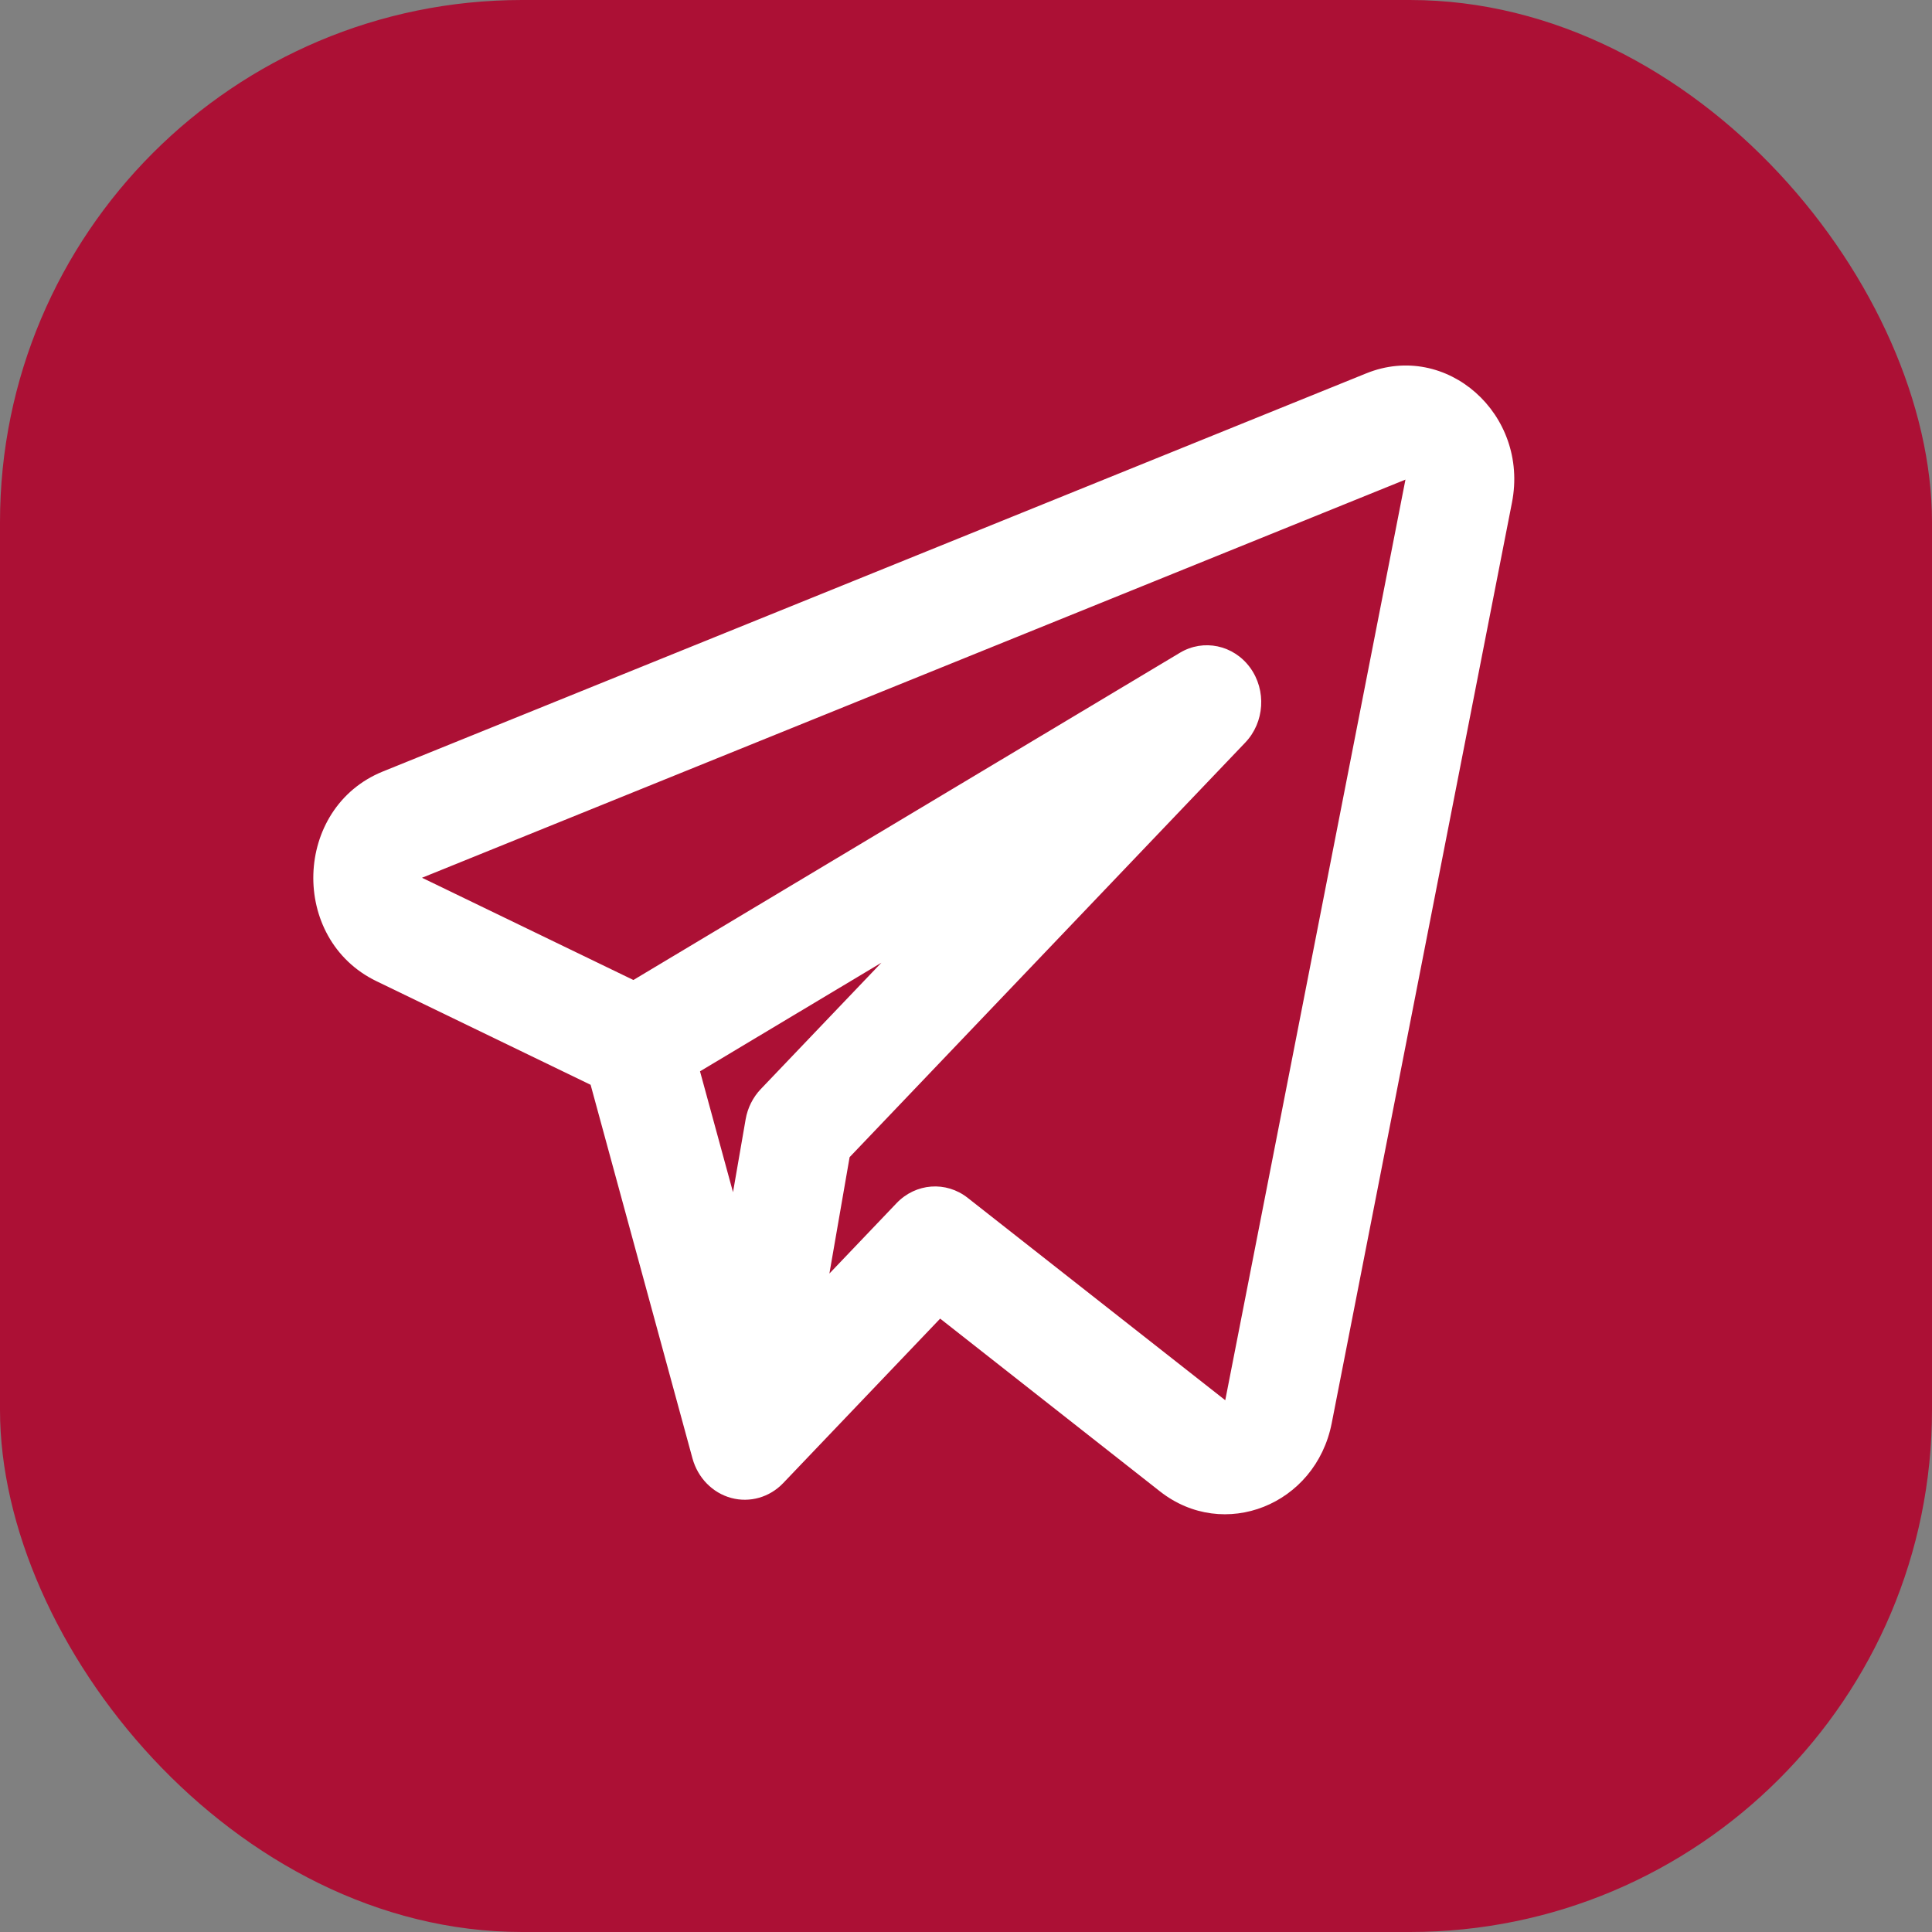
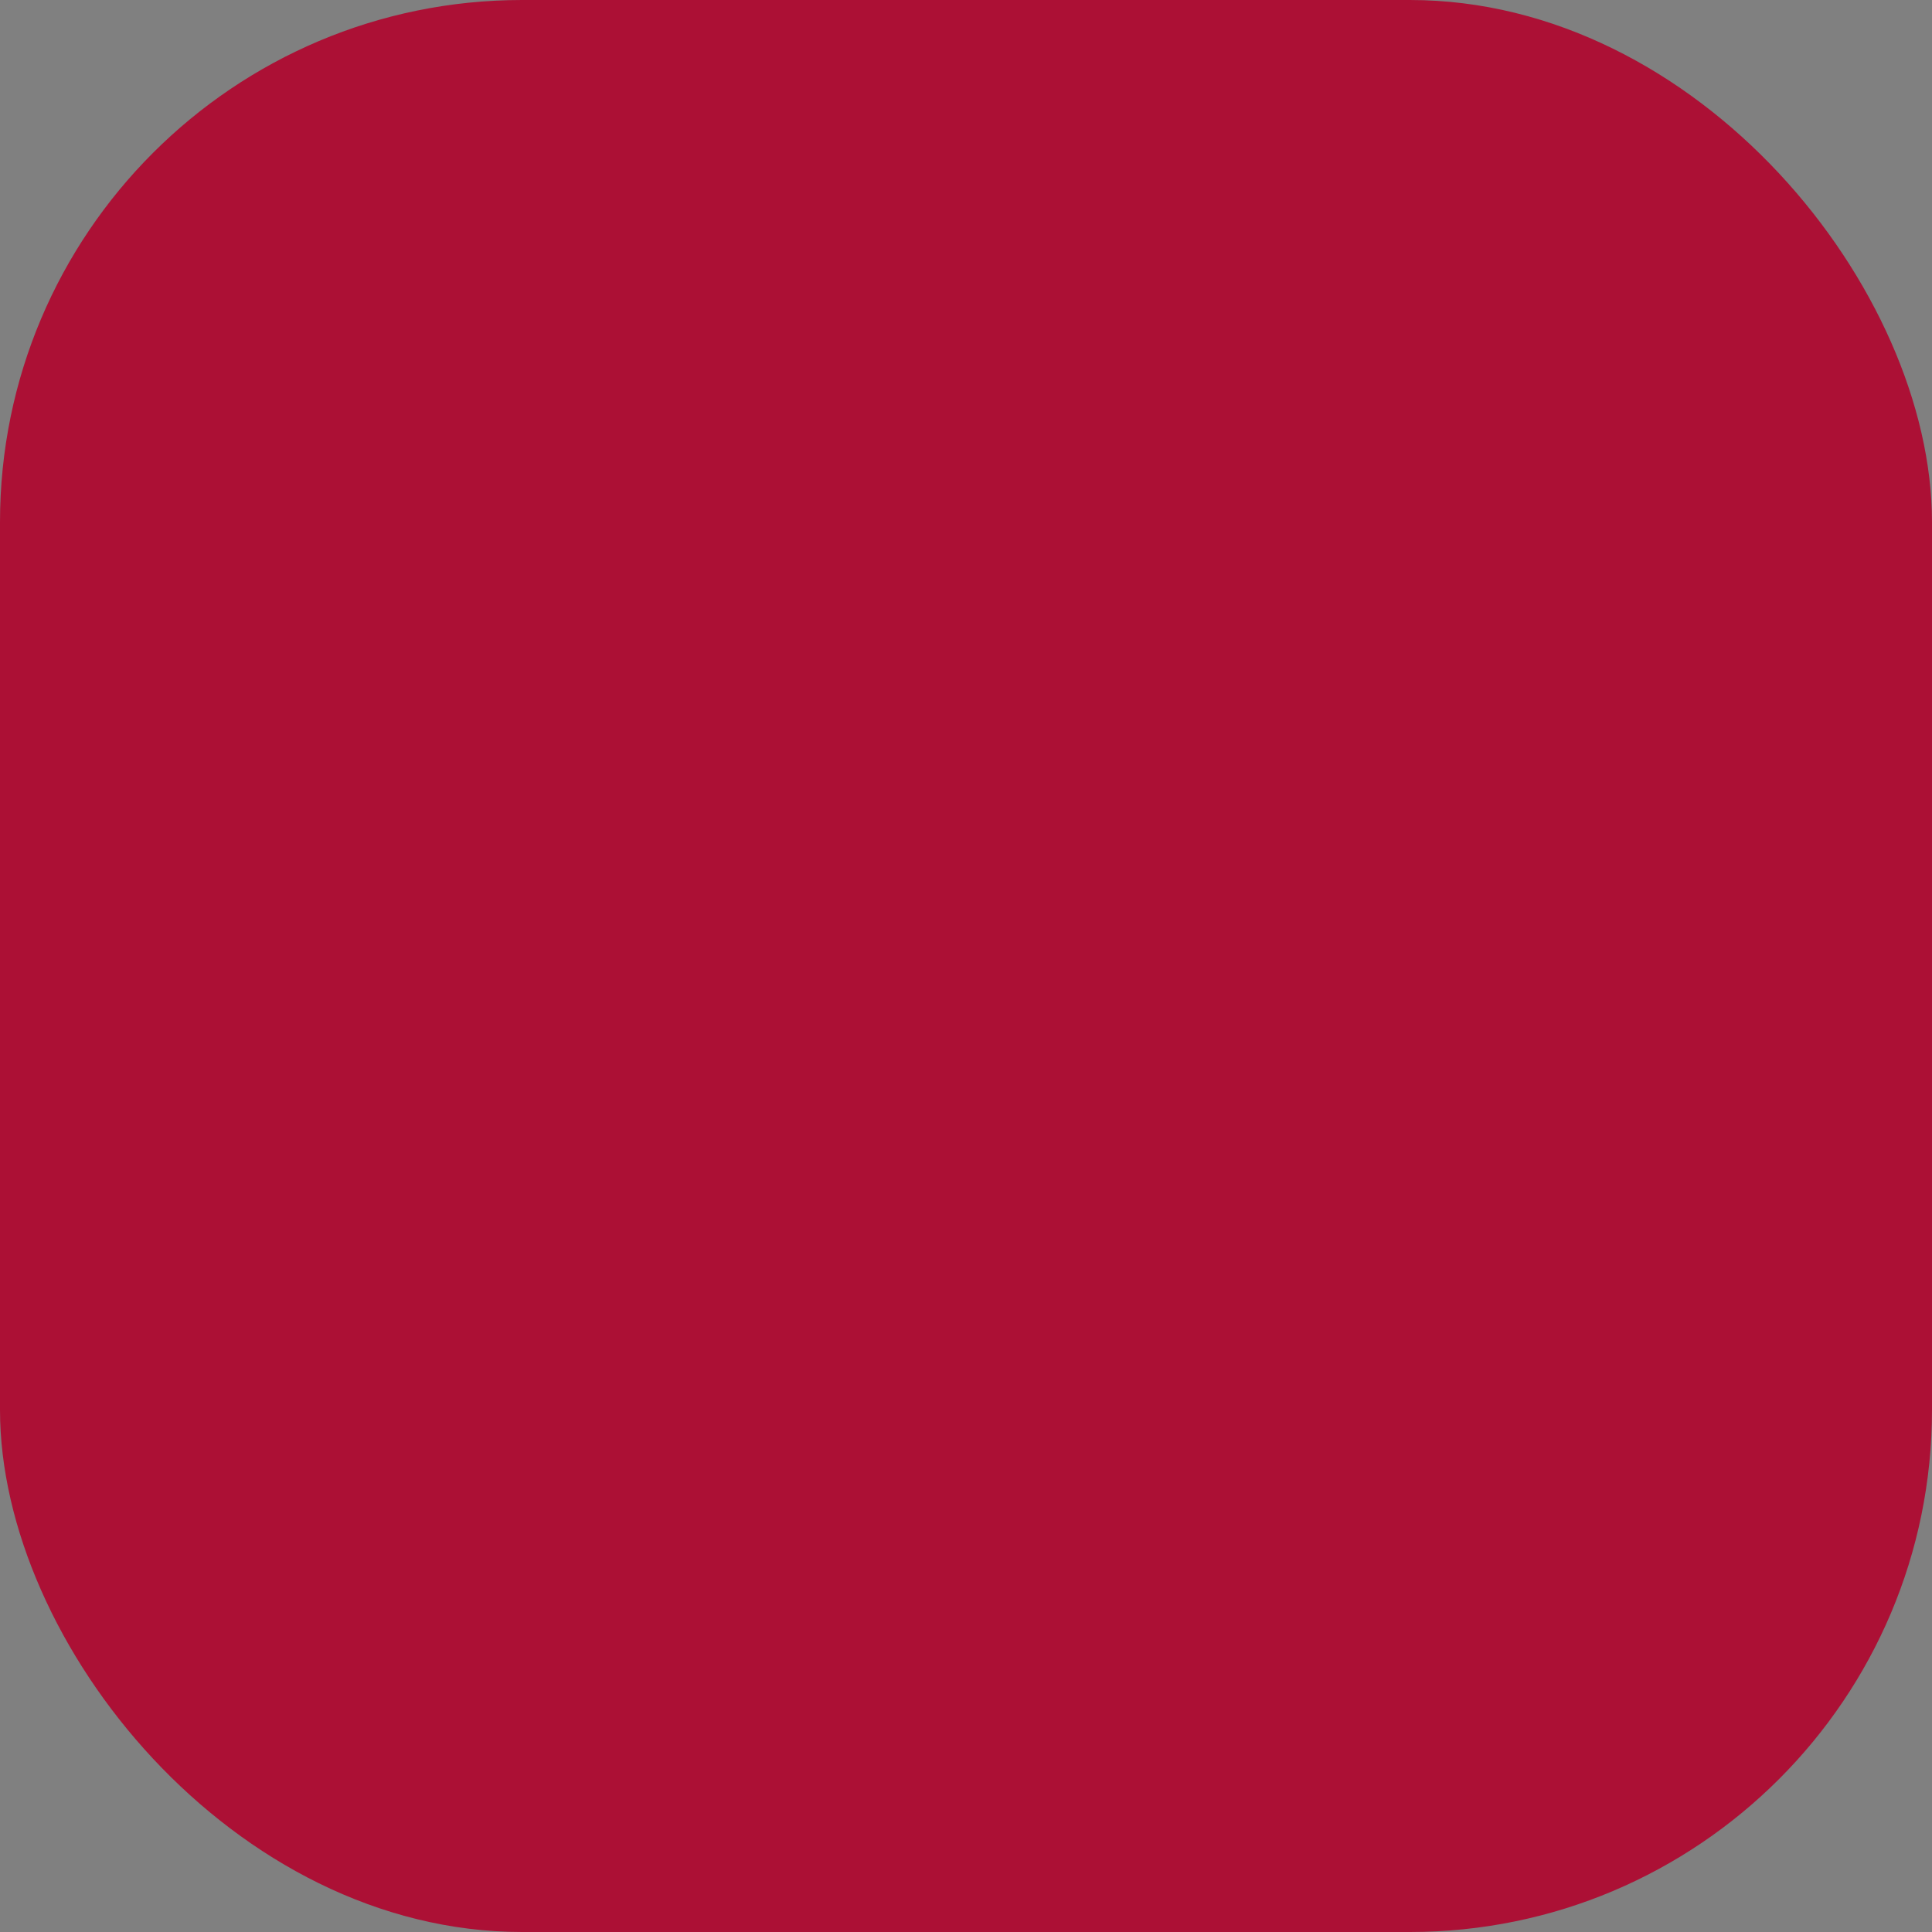
<svg xmlns="http://www.w3.org/2000/svg" width="37" height="37" viewBox="0 0 37 37" fill="none">
  <rect x="0" y="0" width="37" height="37" fill="#808080" stroke="none" />
  <rect width="37" height="37" rx="10" fill="#AC1035" />
-   <path fill-rule="evenodd" clip-rule="evenodd" d="M28.956 9.624C29.287 7.933 27.702 6.528 26.166 7.15L7.332 14.775C5.616 15.47 5.54 17.984 7.21 18.791L11.311 20.775L13.262 27.931C13.364 28.302 13.645 28.59 14.002 28.687C14.359 28.784 14.739 28.676 15 28.402L18.005 25.253L22.215 28.562C23.437 29.522 25.197 28.823 25.504 27.255L28.956 9.624ZM8.082 16.81L26.916 9.185L23.465 26.816L18.532 22.94C18.118 22.614 17.538 22.657 17.171 23.041L15.884 24.39L16.271 22.161L23.849 14.22C24.218 13.833 24.257 13.22 23.941 12.786C23.624 12.352 23.049 12.23 22.597 12.501L12.13 18.768L8.082 16.81ZM13.406 20.517L14.038 22.832L14.28 21.435C14.318 21.217 14.419 21.016 14.568 20.859L16.88 18.437L13.406 20.517Z" fill="white" />
</svg>